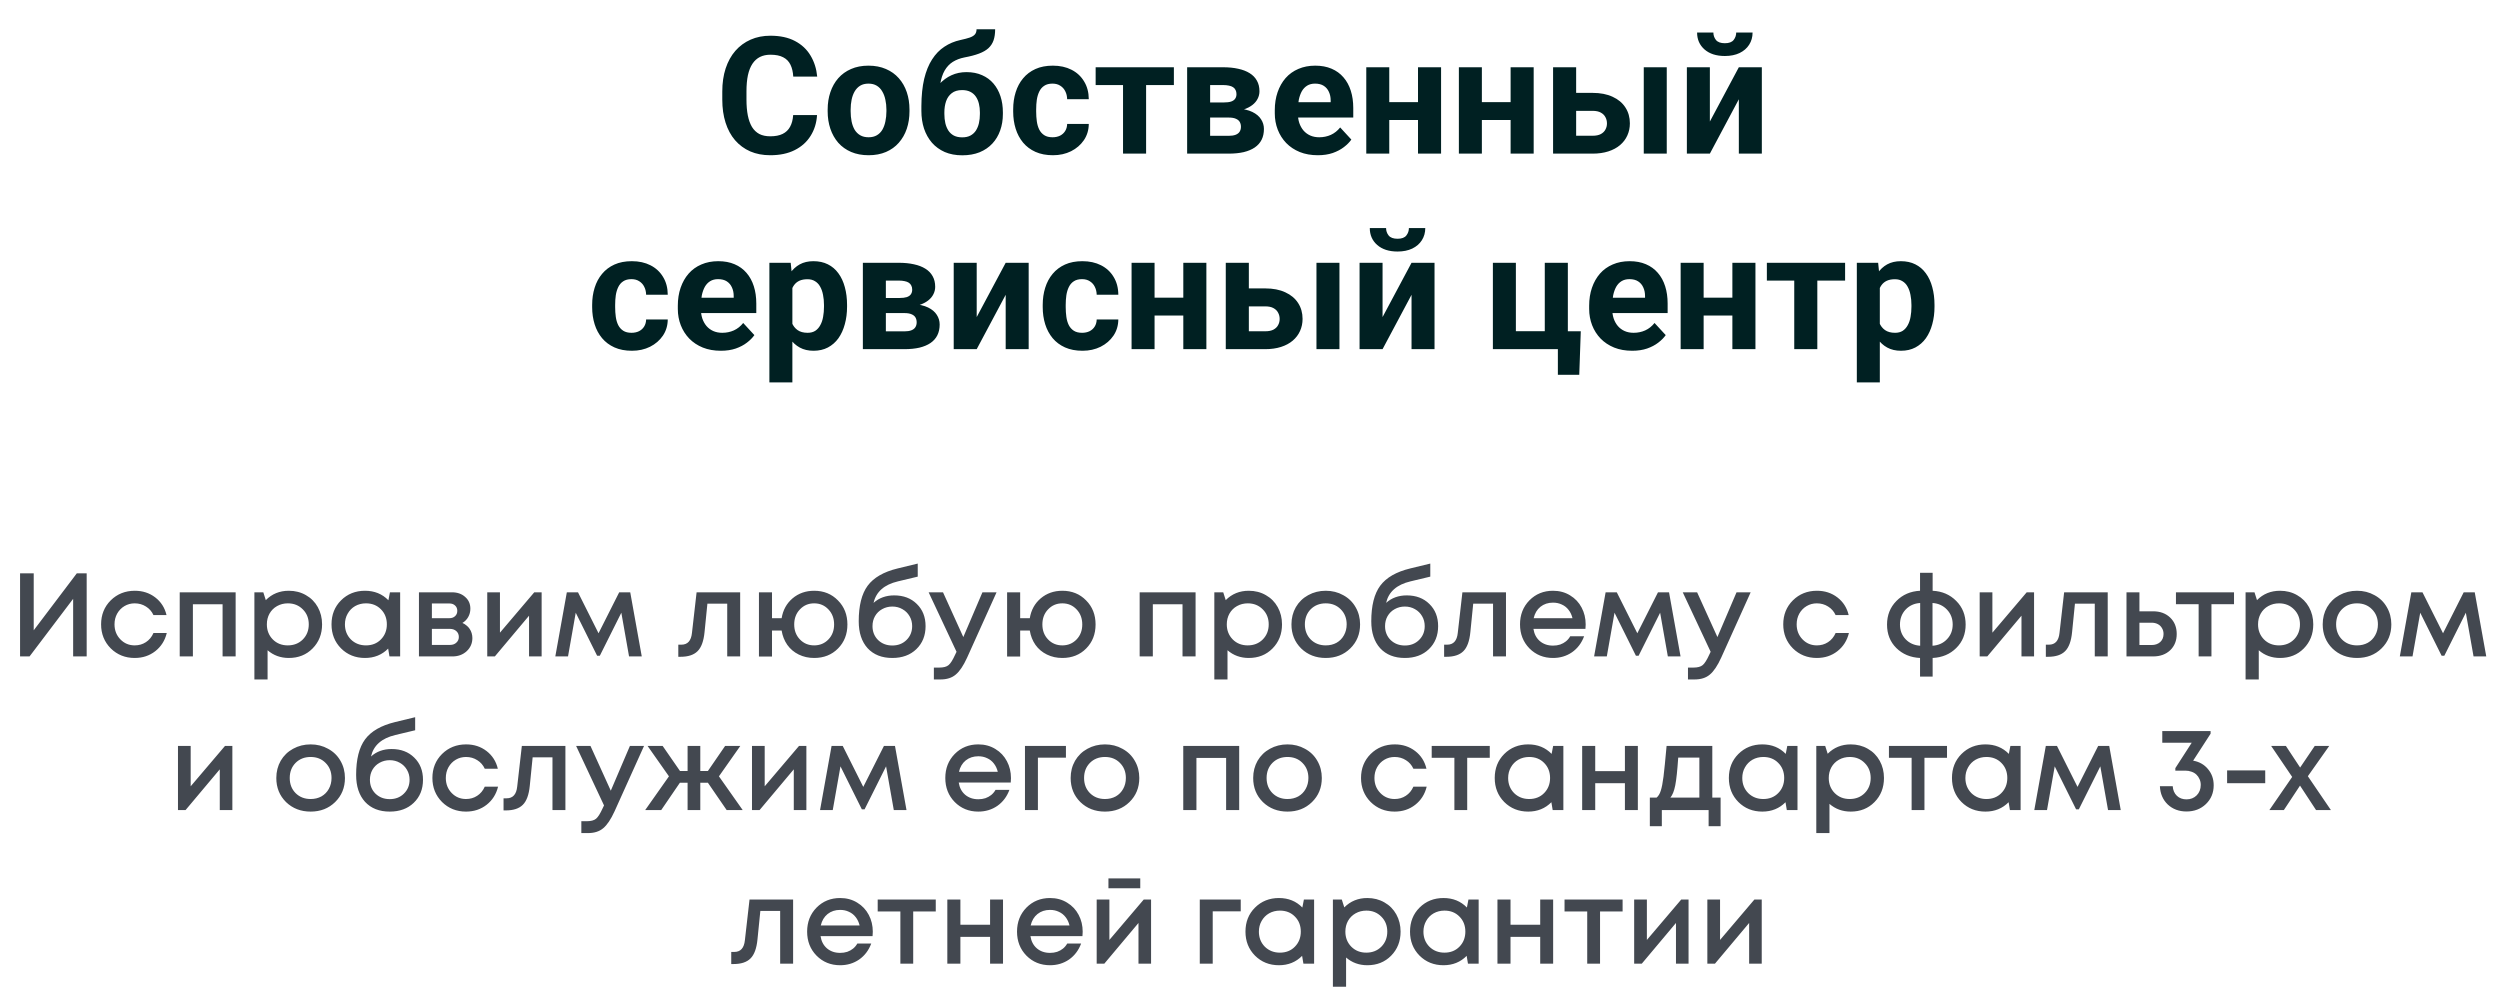
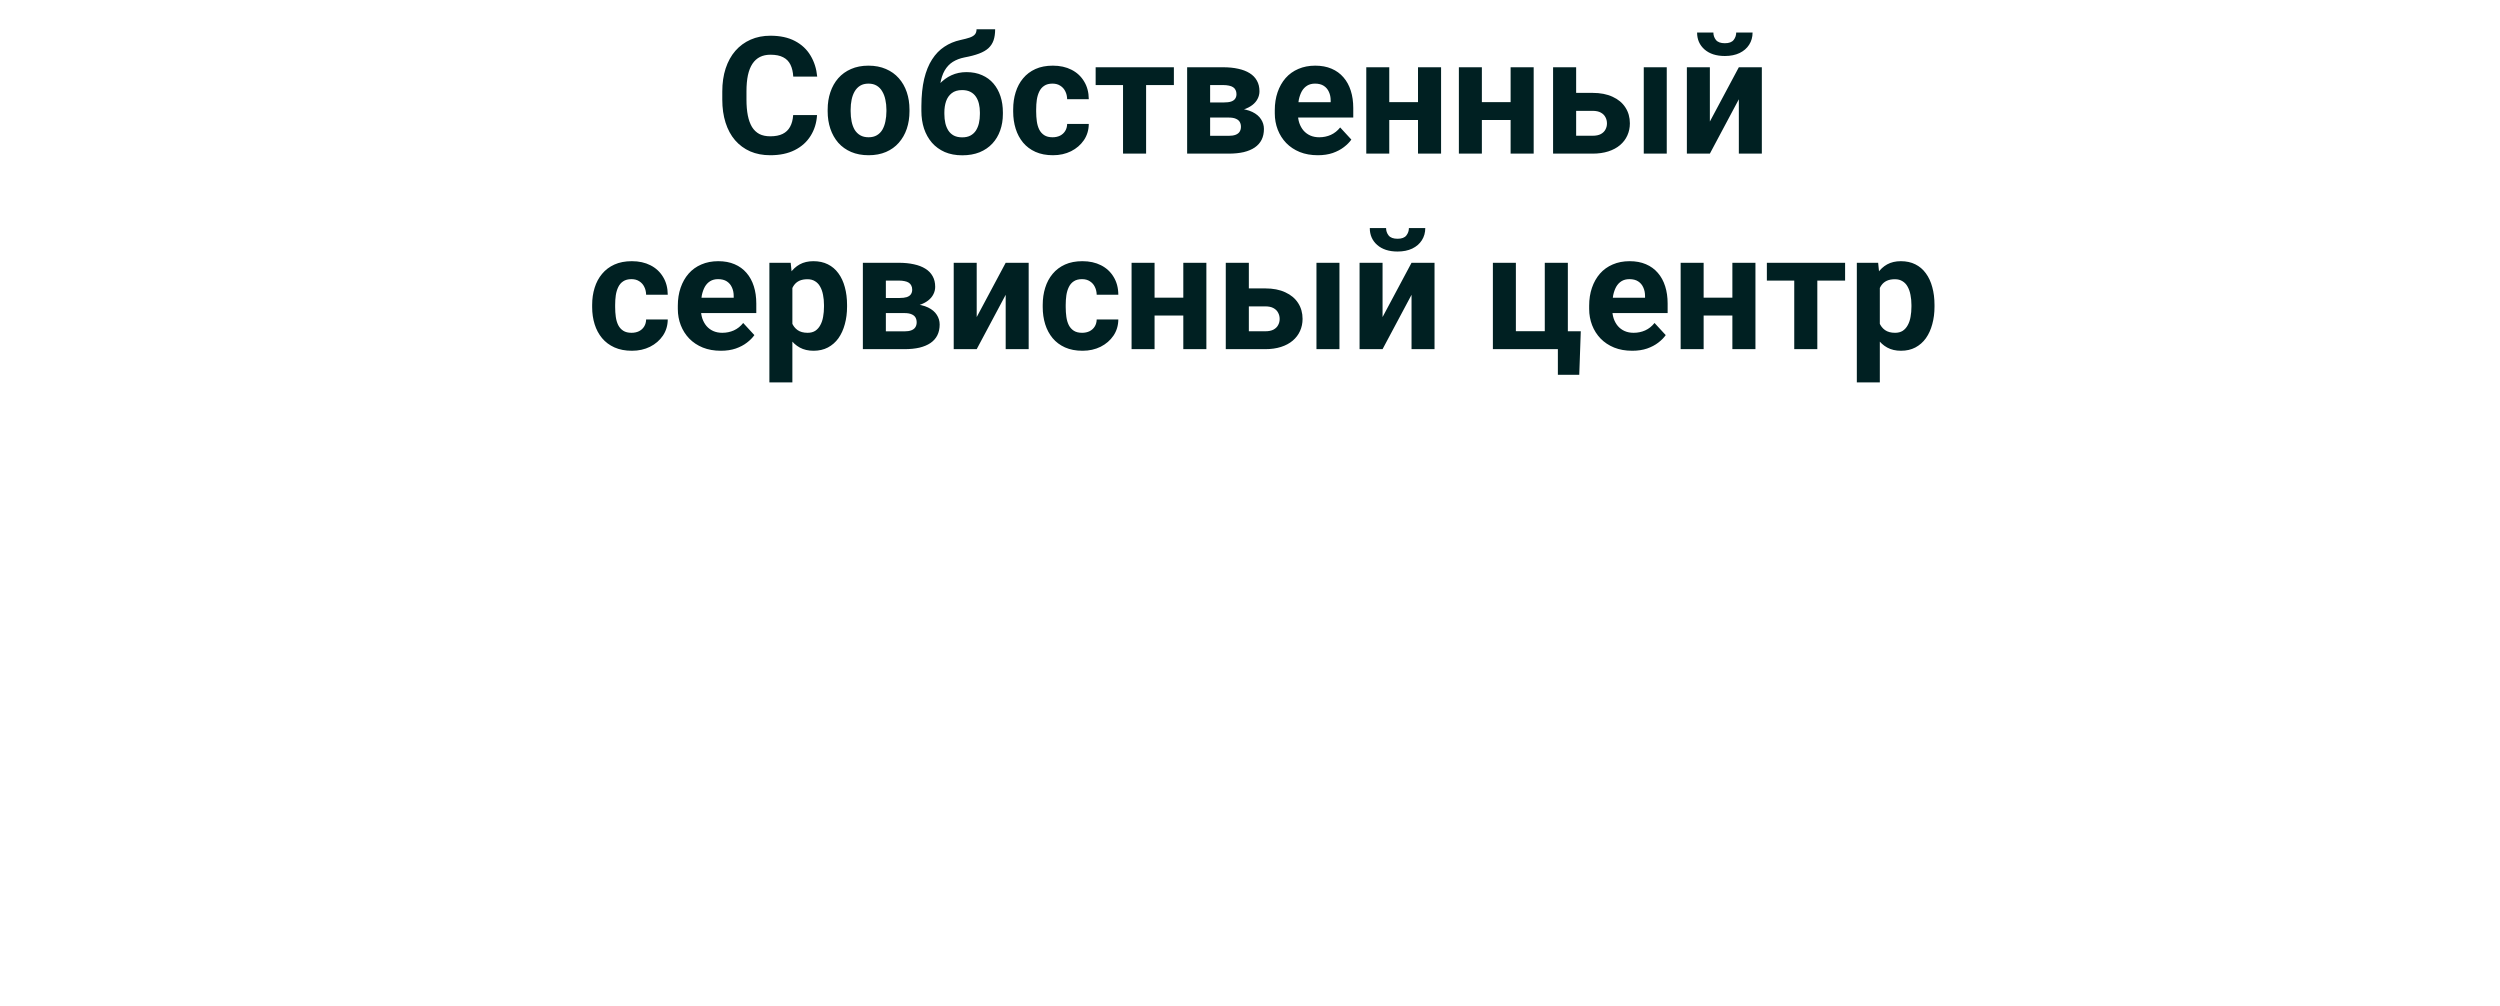
<svg xmlns="http://www.w3.org/2000/svg" width="358" height="144" viewBox="0 0 358 144" fill="none">
  <path d="M113.582 16.479H117C116.932 17.599 116.623 18.593 116.074 19.462C115.533 20.331 114.775 21.009 113.8 21.497C112.832 21.985 111.666 22.229 110.301 22.229C109.234 22.229 108.278 22.046 107.432 21.68C106.586 21.306 105.862 20.773 105.26 20.079C104.666 19.386 104.212 18.548 103.9 17.564C103.587 16.581 103.431 15.48 103.431 14.261V13.106C103.431 11.887 103.591 10.786 103.911 9.802C104.239 8.812 104.704 7.969 105.306 7.276C105.915 6.582 106.643 6.049 107.489 5.676C108.335 5.302 109.28 5.115 110.324 5.115C111.711 5.115 112.881 5.367 113.834 5.87C114.794 6.373 115.537 7.066 116.063 7.95C116.597 8.834 116.917 9.84 117.023 10.968H113.594C113.556 10.298 113.422 9.73 113.194 9.265C112.965 8.793 112.618 8.438 112.153 8.202C111.696 7.958 111.086 7.836 110.324 7.836C109.753 7.836 109.254 7.943 108.827 8.156C108.4 8.37 108.042 8.694 107.752 9.128C107.463 9.562 107.245 10.111 107.101 10.774C106.963 11.43 106.895 12.199 106.895 13.083V14.261C106.895 15.122 106.96 15.88 107.089 16.536C107.219 17.183 107.417 17.732 107.684 18.182C107.958 18.624 108.309 18.959 108.735 19.188C109.17 19.409 109.692 19.519 110.301 19.519C111.018 19.519 111.608 19.405 112.073 19.176C112.538 18.948 112.893 18.609 113.137 18.159C113.388 17.709 113.537 17.149 113.582 16.479ZM118.521 15.941V15.701C118.521 14.794 118.65 13.96 118.91 13.198C119.169 12.428 119.546 11.761 120.041 11.197C120.537 10.633 121.146 10.195 121.87 9.882C122.594 9.562 123.425 9.402 124.362 9.402C125.3 9.402 126.134 9.562 126.866 9.882C127.598 10.195 128.211 10.633 128.706 11.197C129.209 11.761 129.591 12.428 129.85 13.198C130.109 13.96 130.238 14.794 130.238 15.701V15.941C130.238 16.84 130.109 17.675 129.85 18.445C129.591 19.207 129.209 19.874 128.706 20.445C128.211 21.009 127.601 21.448 126.877 21.76C126.153 22.072 125.323 22.229 124.385 22.229C123.448 22.229 122.613 22.072 121.882 21.76C121.158 21.448 120.544 21.009 120.041 20.445C119.546 19.874 119.169 19.207 118.91 18.445C118.65 17.675 118.521 16.84 118.521 15.941ZM121.813 15.701V15.941C121.813 16.459 121.859 16.943 121.95 17.393C122.042 17.843 122.187 18.239 122.385 18.582C122.591 18.917 122.857 19.18 123.185 19.371C123.513 19.561 123.913 19.657 124.385 19.657C124.843 19.657 125.235 19.561 125.563 19.371C125.89 19.18 126.153 18.917 126.352 18.582C126.55 18.239 126.695 17.843 126.786 17.393C126.885 16.943 126.935 16.459 126.935 15.941V15.701C126.935 15.198 126.885 14.726 126.786 14.284C126.695 13.834 126.546 13.438 126.34 13.095C126.142 12.744 125.879 12.47 125.551 12.272C125.224 12.073 124.827 11.974 124.362 11.974C123.898 11.974 123.501 12.073 123.174 12.272C122.853 12.47 122.591 12.744 122.385 13.095C122.187 13.438 122.042 13.834 121.95 14.284C121.859 14.726 121.813 15.198 121.813 15.701ZM139.841 4.189H142.505C142.505 4.807 142.428 5.336 142.276 5.778C142.124 6.213 141.88 6.586 141.544 6.899C141.209 7.204 140.759 7.463 140.195 7.676C139.631 7.889 138.934 8.072 138.103 8.225C137.463 8.354 136.907 8.568 136.434 8.865C135.969 9.162 135.585 9.57 135.28 10.088C134.983 10.599 134.769 11.247 134.64 12.032C134.51 12.809 134.464 13.746 134.502 14.844V15.393L131.942 15.747V15.198C131.949 13.704 132.083 12.405 132.342 11.3C132.609 10.195 132.986 9.265 133.474 8.511C133.961 7.748 134.548 7.143 135.234 6.693C135.92 6.236 136.682 5.916 137.52 5.733C138.084 5.611 138.534 5.493 138.869 5.378C139.212 5.256 139.46 5.104 139.612 4.921C139.765 4.738 139.841 4.494 139.841 4.189ZM138.401 10.328C139.239 10.328 139.982 10.473 140.63 10.763C141.278 11.045 141.822 11.445 142.264 11.963C142.707 12.481 143.042 13.091 143.27 13.792C143.499 14.493 143.613 15.259 143.613 16.09V16.33C143.613 17.176 143.484 17.961 143.225 18.685C142.973 19.401 142.6 20.026 142.104 20.56C141.609 21.093 140.999 21.508 140.275 21.806C139.551 22.095 138.724 22.24 137.795 22.24C136.857 22.24 136.023 22.084 135.291 21.771C134.567 21.451 133.954 21.005 133.451 20.434C132.955 19.855 132.578 19.18 132.319 18.41C132.067 17.633 131.942 16.787 131.942 15.873V15.621C131.942 15.492 131.999 15.366 132.113 15.244C132.235 15.114 132.376 14.97 132.536 14.809C132.704 14.649 132.852 14.447 132.982 14.204C133.439 13.358 133.938 12.649 134.48 12.077C135.021 11.498 135.611 11.064 136.251 10.774C136.899 10.477 137.616 10.328 138.401 10.328ZM137.772 12.9C137.155 12.9 136.659 13.049 136.286 13.346C135.912 13.636 135.642 14.024 135.474 14.512C135.314 14.992 135.234 15.518 135.234 16.09V16.33C135.234 16.795 135.28 17.229 135.371 17.633C135.463 18.029 135.607 18.384 135.806 18.696C136.004 19.001 136.267 19.241 136.594 19.416C136.922 19.584 137.322 19.668 137.795 19.668C138.252 19.668 138.641 19.584 138.961 19.416C139.288 19.241 139.551 19.001 139.75 18.696C139.948 18.384 140.092 18.029 140.184 17.633C140.275 17.229 140.321 16.795 140.321 16.33V16.09C140.321 15.655 140.275 15.248 140.184 14.867C140.092 14.478 139.948 14.139 139.75 13.849C139.551 13.552 139.288 13.319 138.961 13.152C138.633 12.984 138.237 12.9 137.772 12.9ZM150.724 19.657C151.128 19.657 151.486 19.58 151.799 19.428C152.111 19.268 152.355 19.047 152.53 18.765C152.713 18.475 152.808 18.136 152.816 17.747H155.914C155.906 18.616 155.674 19.39 155.217 20.068C154.759 20.739 154.146 21.268 153.376 21.657C152.606 22.038 151.745 22.229 150.793 22.229C149.832 22.229 148.994 22.069 148.278 21.748C147.569 21.428 146.978 20.986 146.506 20.422C146.033 19.851 145.679 19.188 145.443 18.433C145.206 17.671 145.088 16.856 145.088 15.987V15.655C145.088 14.779 145.206 13.963 145.443 13.209C145.679 12.447 146.033 11.784 146.506 11.22C146.978 10.648 147.569 10.203 148.278 9.882C148.986 9.562 149.817 9.402 150.77 9.402C151.783 9.402 152.671 9.597 153.433 9.985C154.203 10.374 154.805 10.93 155.239 11.654C155.682 12.371 155.906 13.22 155.914 14.204H152.816C152.808 13.792 152.721 13.419 152.553 13.083C152.393 12.748 152.157 12.481 151.844 12.283C151.539 12.077 151.162 11.974 150.713 11.974C150.232 11.974 149.84 12.077 149.535 12.283C149.23 12.481 148.994 12.756 148.826 13.106C148.659 13.449 148.541 13.842 148.472 14.284C148.411 14.718 148.38 15.175 148.38 15.655V15.987C148.38 16.467 148.411 16.928 148.472 17.37C148.533 17.812 148.647 18.205 148.815 18.548C148.99 18.891 149.23 19.161 149.535 19.359C149.84 19.557 150.236 19.657 150.724 19.657ZM164.122 9.631V22H160.818V9.631H164.122ZM168.1 9.631V12.18H156.897V9.631H168.1ZM175.942 16.833H172.067L172.044 14.672H175.245C175.672 14.672 176.019 14.63 176.285 14.546C176.552 14.455 176.746 14.322 176.868 14.146C176.998 13.963 177.063 13.742 177.063 13.483C177.063 13.255 177.021 13.06 176.937 12.9C176.861 12.733 176.743 12.595 176.582 12.489C176.422 12.382 176.22 12.306 175.977 12.26C175.74 12.207 175.462 12.18 175.142 12.18H173.29V22H169.998V9.631H175.142C175.95 9.631 176.674 9.703 177.314 9.848C177.954 9.985 178.499 10.195 178.949 10.477C179.406 10.759 179.753 11.117 179.989 11.551C180.233 11.978 180.355 12.485 180.355 13.072C180.355 13.453 180.267 13.811 180.092 14.146C179.924 14.482 179.673 14.779 179.338 15.038C179.002 15.297 178.587 15.511 178.091 15.678C177.604 15.838 177.04 15.937 176.4 15.976L175.942 16.833ZM175.942 22H171.255L172.387 19.451H175.942C176.346 19.451 176.678 19.401 176.937 19.302C177.196 19.203 177.387 19.058 177.508 18.868C177.638 18.67 177.703 18.433 177.703 18.159C177.703 17.892 177.646 17.66 177.531 17.462C177.417 17.264 177.23 17.111 176.971 17.004C176.72 16.89 176.377 16.833 175.942 16.833H172.867L172.89 14.672H176.388L177.188 15.541C178.057 15.594 178.774 15.758 179.338 16.033C179.901 16.307 180.317 16.658 180.584 17.084C180.858 17.503 180.995 17.965 180.995 18.468C180.995 19.054 180.885 19.569 180.664 20.011C180.443 20.453 180.115 20.823 179.68 21.12C179.254 21.409 178.728 21.63 178.103 21.783C177.478 21.928 176.758 22 175.942 22ZM188.712 22.229C187.751 22.229 186.89 22.076 186.128 21.771C185.366 21.459 184.718 21.028 184.185 20.48C183.659 19.931 183.255 19.294 182.973 18.57C182.691 17.839 182.55 17.061 182.55 16.238V15.781C182.55 14.844 182.683 13.986 182.95 13.209C183.217 12.432 183.598 11.757 184.093 11.186C184.596 10.614 185.206 10.176 185.922 9.871C186.639 9.559 187.446 9.402 188.346 9.402C189.222 9.402 189.999 9.547 190.678 9.837C191.356 10.126 191.924 10.538 192.381 11.071C192.846 11.605 193.197 12.245 193.433 12.992C193.669 13.731 193.787 14.554 193.787 15.461V16.833H183.956V14.638H190.552V14.386C190.552 13.929 190.468 13.521 190.301 13.163C190.14 12.797 189.897 12.508 189.569 12.294C189.241 12.081 188.822 11.974 188.311 11.974C187.877 11.974 187.504 12.07 187.191 12.26C186.879 12.451 186.623 12.717 186.425 13.06C186.235 13.403 186.09 13.807 185.991 14.272C185.899 14.729 185.854 15.232 185.854 15.781V16.238C185.854 16.734 185.922 17.191 186.059 17.61C186.204 18.029 186.406 18.391 186.665 18.696C186.932 19.001 187.252 19.237 187.625 19.405C188.007 19.573 188.437 19.657 188.917 19.657C189.512 19.657 190.064 19.542 190.575 19.314C191.093 19.077 191.539 18.723 191.912 18.25L193.513 19.988C193.254 20.361 192.899 20.72 192.45 21.063C192.008 21.406 191.474 21.688 190.849 21.909C190.224 22.122 189.512 22.229 188.712 22.229ZM204.133 14.627V17.187H197.845V14.627H204.133ZM198.943 9.631V22H195.651V9.631H198.943ZM206.362 9.631V22H203.058V9.631H206.362ZM217.394 14.627V17.187H211.106V14.627H217.394ZM212.204 9.631V22H208.911V9.631H212.204ZM219.623 9.631V22H216.319V9.631H219.623ZM224.458 13.3H228.048C229.176 13.3 230.136 13.487 230.929 13.861C231.729 14.226 232.339 14.737 232.758 15.393C233.185 16.048 233.398 16.806 233.398 17.667C233.398 18.292 233.276 18.872 233.032 19.405C232.796 19.931 232.449 20.388 231.992 20.777C231.535 21.166 230.975 21.466 230.311 21.68C229.648 21.893 228.894 22 228.048 22H222.401V9.631H225.704V19.439H228.048C228.543 19.439 228.94 19.359 229.237 19.199C229.542 19.032 229.763 18.814 229.9 18.548C230.045 18.281 230.117 17.991 230.117 17.679C230.117 17.351 230.045 17.054 229.9 16.787C229.763 16.513 229.542 16.292 229.237 16.124C228.94 15.956 228.543 15.873 228.048 15.873H224.458V13.3ZM238.679 9.631V22H235.387V9.631H238.679ZM244.853 17.404L249.002 9.631H252.295V22H249.002V14.215L244.853 22H241.56V9.631H244.853V17.404ZM248.625 4.658H250.969C250.969 5.314 250.805 5.897 250.477 6.407C250.157 6.91 249.7 7.306 249.105 7.596C248.511 7.878 247.81 8.019 247.002 8.019C245.775 8.019 244.803 7.707 244.087 7.082C243.378 6.457 243.024 5.649 243.024 4.658H245.356C245.356 5.054 245.478 5.409 245.721 5.721C245.973 6.034 246.4 6.19 247.002 6.19C247.596 6.19 248.015 6.034 248.259 5.721C248.503 5.409 248.625 5.054 248.625 4.658ZM90.433 47.657C90.837 47.657 91.195 47.58 91.508 47.428C91.82 47.268 92.064 47.047 92.239 46.765C92.422 46.475 92.517 46.136 92.525 45.747H95.623C95.615 46.616 95.383 47.39 94.926 48.068C94.469 48.739 93.855 49.268 93.085 49.657C92.316 50.038 91.454 50.229 90.502 50.229C89.541 50.229 88.703 50.069 87.987 49.748C87.278 49.428 86.687 48.986 86.215 48.422C85.742 47.851 85.388 47.188 85.152 46.433C84.915 45.671 84.797 44.856 84.797 43.987V43.655C84.797 42.779 84.915 41.964 85.152 41.209C85.388 40.447 85.742 39.784 86.215 39.22C86.687 38.648 87.278 38.203 87.987 37.882C88.695 37.562 89.526 37.402 90.479 37.402C91.493 37.402 92.38 37.597 93.142 37.985C93.912 38.374 94.514 38.93 94.949 39.654C95.391 40.371 95.615 41.221 95.623 42.204H92.525C92.517 41.792 92.43 41.419 92.262 41.083C92.102 40.748 91.866 40.481 91.553 40.283C91.249 40.077 90.871 39.974 90.422 39.974C89.942 39.974 89.549 40.077 89.244 40.283C88.939 40.481 88.703 40.756 88.535 41.106C88.368 41.449 88.25 41.842 88.181 42.284C88.12 42.718 88.09 43.175 88.09 43.655V43.987C88.09 44.467 88.12 44.928 88.181 45.37C88.242 45.812 88.356 46.205 88.524 46.548C88.699 46.891 88.939 47.161 89.244 47.359C89.549 47.557 89.945 47.657 90.433 47.657ZM103.225 50.229C102.265 50.229 101.404 50.076 100.642 49.771C99.879 49.459 99.232 49.028 98.698 48.48C98.172 47.931 97.769 47.294 97.487 46.571C97.204 45.839 97.064 45.062 97.064 44.238V43.781C97.064 42.844 97.197 41.986 97.464 41.209C97.73 40.432 98.111 39.757 98.607 39.186C99.11 38.614 99.719 38.176 100.436 37.871C101.152 37.559 101.96 37.402 102.859 37.402C103.736 37.402 104.513 37.547 105.191 37.837C105.87 38.126 106.438 38.538 106.895 39.071C107.36 39.605 107.71 40.245 107.947 40.992C108.183 41.731 108.301 42.554 108.301 43.461V44.833H98.47V42.638H105.066V42.386C105.066 41.929 104.982 41.522 104.814 41.163C104.654 40.797 104.41 40.508 104.083 40.294C103.755 40.081 103.336 39.974 102.825 39.974C102.391 39.974 102.017 40.07 101.705 40.26C101.392 40.451 101.137 40.718 100.939 41.06C100.748 41.403 100.604 41.807 100.504 42.272C100.413 42.729 100.367 43.232 100.367 43.781V44.238C100.367 44.734 100.436 45.191 100.573 45.61C100.718 46.029 100.92 46.391 101.179 46.696C101.446 47.001 101.766 47.237 102.139 47.405C102.52 47.573 102.951 47.657 103.431 47.657C104.025 47.657 104.578 47.542 105.089 47.313C105.607 47.077 106.053 46.723 106.426 46.25L108.027 47.988C107.767 48.361 107.413 48.72 106.963 49.063C106.521 49.406 105.988 49.688 105.363 49.908C104.738 50.122 104.025 50.229 103.225 50.229ZM113.468 40.009V54.756H110.176V37.631H113.228L113.468 40.009ZM121.299 43.678V43.918C121.299 44.818 121.192 45.652 120.979 46.422C120.773 47.192 120.468 47.862 120.064 48.434C119.66 48.998 119.157 49.44 118.555 49.76C117.961 50.072 117.275 50.229 116.497 50.229C115.743 50.229 115.088 50.076 114.531 49.771C113.975 49.467 113.506 49.04 113.125 48.491C112.752 47.935 112.451 47.291 112.222 46.559C111.993 45.827 111.818 45.042 111.696 44.204V43.575C111.818 42.676 111.993 41.853 112.222 41.106C112.451 40.352 112.752 39.7 113.125 39.151C113.506 38.595 113.971 38.164 114.52 37.859C115.076 37.555 115.728 37.402 116.475 37.402C117.26 37.402 117.949 37.551 118.544 37.848C119.146 38.145 119.649 38.572 120.053 39.129C120.464 39.685 120.773 40.348 120.979 41.118C121.192 41.887 121.299 42.741 121.299 43.678ZM117.995 43.918V43.678C117.995 43.152 117.949 42.669 117.858 42.226C117.774 41.777 117.637 41.384 117.446 41.049C117.263 40.714 117.019 40.455 116.715 40.272C116.417 40.081 116.055 39.986 115.629 39.986C115.179 39.986 114.794 40.058 114.474 40.203C114.162 40.348 113.906 40.557 113.708 40.832C113.51 41.106 113.361 41.434 113.262 41.815C113.163 42.196 113.102 42.627 113.079 43.107V44.696C113.117 45.26 113.224 45.767 113.399 46.216C113.575 46.658 113.845 47.009 114.211 47.268C114.577 47.527 115.057 47.657 115.651 47.657C116.086 47.657 116.452 47.561 116.749 47.371C117.046 47.173 117.286 46.902 117.469 46.559C117.66 46.216 117.793 45.82 117.869 45.37C117.953 44.92 117.995 44.437 117.995 43.918ZM129.507 44.833H125.631L125.609 42.672H128.809C129.236 42.672 129.583 42.63 129.85 42.547C130.116 42.455 130.311 42.322 130.433 42.146C130.562 41.964 130.627 41.742 130.627 41.483C130.627 41.255 130.585 41.06 130.501 40.9C130.425 40.733 130.307 40.596 130.147 40.489C129.987 40.382 129.785 40.306 129.541 40.26C129.305 40.207 129.027 40.18 128.706 40.18H126.855V50H123.562V37.631H128.706C129.514 37.631 130.238 37.703 130.879 37.848C131.519 37.985 132.064 38.195 132.513 38.477C132.971 38.759 133.317 39.117 133.554 39.551C133.797 39.978 133.919 40.485 133.919 41.072C133.919 41.453 133.832 41.811 133.656 42.146C133.489 42.482 133.237 42.779 132.902 43.038C132.567 43.297 132.151 43.511 131.656 43.678C131.168 43.838 130.604 43.937 129.964 43.975L129.507 44.833ZM129.507 50H124.82L125.951 47.451H129.507C129.911 47.451 130.242 47.401 130.501 47.302C130.76 47.203 130.951 47.058 131.073 46.868C131.202 46.67 131.267 46.433 131.267 46.159C131.267 45.892 131.21 45.66 131.096 45.462C130.981 45.264 130.795 45.111 130.536 45.004C130.284 44.89 129.941 44.833 129.507 44.833H126.432L126.454 42.672H129.953L130.753 43.541C131.622 43.594 132.338 43.758 132.902 44.033C133.466 44.307 133.881 44.658 134.148 45.084C134.422 45.504 134.56 45.965 134.56 46.468C134.56 47.054 134.449 47.569 134.228 48.011C134.007 48.453 133.679 48.822 133.245 49.12C132.818 49.409 132.292 49.63 131.667 49.783C131.042 49.928 130.322 50 129.507 50ZM139.864 45.404L144.014 37.631H147.306V50H144.014V42.215L139.864 50H136.572V37.631H139.864V45.404ZM154.954 47.657C155.358 47.657 155.716 47.58 156.028 47.428C156.341 47.268 156.585 47.047 156.76 46.765C156.943 46.475 157.038 46.136 157.046 45.747H160.144C160.136 46.616 159.904 47.39 159.446 48.068C158.989 48.739 158.376 49.268 157.606 49.657C156.836 50.038 155.975 50.229 155.022 50.229C154.062 50.229 153.224 50.069 152.507 49.748C151.799 49.428 151.208 48.986 150.735 48.422C150.263 47.851 149.908 47.188 149.672 46.433C149.436 45.671 149.318 44.856 149.318 43.987V43.655C149.318 42.779 149.436 41.964 149.672 41.209C149.908 40.447 150.263 39.784 150.735 39.22C151.208 38.648 151.799 38.203 152.507 37.882C153.216 37.562 154.047 37.402 154.999 37.402C156.013 37.402 156.901 37.597 157.663 37.985C158.433 38.374 159.035 38.93 159.469 39.654C159.911 40.371 160.136 41.221 160.144 42.204H157.046C157.038 41.792 156.95 41.419 156.783 41.083C156.623 40.748 156.386 40.481 156.074 40.283C155.769 40.077 155.392 39.974 154.942 39.974C154.462 39.974 154.07 40.077 153.765 40.283C153.46 40.481 153.224 40.756 153.056 41.106C152.888 41.449 152.77 41.842 152.702 42.284C152.641 42.718 152.61 43.175 152.61 43.655V43.987C152.61 44.467 152.641 44.928 152.702 45.37C152.763 45.812 152.877 46.205 153.045 46.548C153.22 46.891 153.46 47.161 153.765 47.359C154.07 47.557 154.466 47.657 154.954 47.657ZM170.524 42.627V45.187H164.236V42.627H170.524ZM165.334 37.631V50H162.041V37.631H165.334ZM172.753 37.631V50H169.449V37.631H172.753ZM177.588 41.3H181.178C182.306 41.3 183.266 41.487 184.059 41.861C184.859 42.226 185.469 42.737 185.888 43.392C186.315 44.048 186.528 44.806 186.528 45.667C186.528 46.292 186.406 46.871 186.162 47.405C185.926 47.931 185.579 48.388 185.122 48.777C184.665 49.166 184.105 49.467 183.441 49.68C182.778 49.893 182.024 50 181.178 50H175.531V37.631H178.835V47.439H181.178C181.673 47.439 182.07 47.359 182.367 47.199C182.672 47.032 182.893 46.814 183.03 46.548C183.175 46.281 183.247 45.991 183.247 45.679C183.247 45.351 183.175 45.054 183.03 44.787C182.893 44.513 182.672 44.292 182.367 44.124C182.07 43.956 181.673 43.873 181.178 43.873H177.588V41.3ZM191.809 37.631V50H188.517V37.631H191.809ZM197.983 45.404L202.132 37.631H205.425V50H202.132V42.215L197.983 50H194.69V37.631H197.983V45.404ZM201.755 32.658H204.099C204.099 33.313 203.935 33.897 203.607 34.407C203.287 34.91 202.83 35.306 202.235 35.596C201.641 35.878 200.94 36.019 200.132 36.019C198.905 36.019 197.933 35.707 197.217 35.082C196.508 34.457 196.154 33.649 196.154 32.658H198.486C198.486 33.054 198.608 33.409 198.851 33.721C199.103 34.034 199.53 34.19 200.132 34.19C200.726 34.19 201.145 34.034 201.389 33.721C201.633 33.409 201.755 33.054 201.755 32.658ZM213.781 50V37.631H217.074V47.428H221.212V37.631H224.516V50H213.781ZM226.368 47.439L226.15 53.67H223.087V50H221.703V47.439H226.368ZM233.73 50.229C232.769 50.229 231.908 50.076 231.146 49.771C230.384 49.459 229.736 49.028 229.203 48.48C228.677 47.931 228.273 47.294 227.991 46.571C227.709 45.839 227.568 45.062 227.568 44.238V43.781C227.568 42.844 227.701 41.986 227.968 41.209C228.235 40.432 228.616 39.757 229.111 39.186C229.614 38.614 230.224 38.176 230.94 37.871C231.657 37.559 232.464 37.402 233.364 37.402C234.24 37.402 235.018 37.547 235.696 37.837C236.374 38.126 236.942 38.538 237.399 39.071C237.864 39.605 238.215 40.245 238.451 40.992C238.687 41.731 238.805 42.554 238.805 43.461V44.833H228.974V42.638H235.57V42.386C235.57 41.929 235.486 41.522 235.319 41.163C235.159 40.797 234.915 40.508 234.587 40.294C234.259 40.081 233.84 39.974 233.329 39.974C232.895 39.974 232.522 40.07 232.209 40.26C231.897 40.451 231.641 40.718 231.443 41.06C231.253 41.403 231.108 41.807 231.009 42.272C230.917 42.729 230.872 43.232 230.872 43.781V44.238C230.872 44.734 230.94 45.191 231.077 45.61C231.222 46.029 231.424 46.391 231.683 46.696C231.95 47.001 232.27 47.237 232.644 47.405C233.025 47.573 233.455 47.657 233.935 47.657C234.53 47.657 235.082 47.542 235.593 47.313C236.111 47.077 236.557 46.723 236.93 46.25L238.531 47.988C238.272 48.361 237.917 48.72 237.468 49.063C237.026 49.406 236.492 49.688 235.867 49.908C235.242 50.122 234.53 50.229 233.73 50.229ZM249.151 42.627V45.187H242.863V42.627H249.151ZM243.961 37.631V50H240.669V37.631H243.961ZM251.38 37.631V50H248.076V37.631H251.38ZM260.24 37.631V50H256.936V37.631H260.24ZM264.218 37.631V40.18H253.015V37.631H264.218ZM269.191 40.009V54.756H265.898V37.631H268.951L269.191 40.009ZM277.021 43.678V43.918C277.021 44.818 276.915 45.652 276.701 46.422C276.496 47.192 276.191 47.862 275.787 48.434C275.383 48.998 274.88 49.44 274.278 49.76C273.683 50.072 272.997 50.229 272.22 50.229C271.466 50.229 270.81 50.076 270.254 49.771C269.697 49.467 269.229 49.04 268.848 48.491C268.474 47.935 268.173 47.291 267.945 46.559C267.716 45.827 267.541 45.042 267.419 44.204V43.575C267.541 42.676 267.716 41.853 267.945 41.106C268.173 40.352 268.474 39.7 268.848 39.151C269.229 38.595 269.694 38.164 270.242 37.859C270.799 37.555 271.45 37.402 272.197 37.402C272.982 37.402 273.672 37.551 274.266 37.848C274.868 38.145 275.371 38.572 275.775 39.129C276.187 39.685 276.496 40.348 276.701 41.118C276.915 41.887 277.021 42.741 277.021 43.678ZM273.718 43.918V43.678C273.718 43.152 273.672 42.669 273.58 42.226C273.497 41.777 273.359 41.384 273.169 41.049C272.986 40.714 272.742 40.455 272.437 40.272C272.14 40.081 271.778 39.986 271.351 39.986C270.902 39.986 270.517 40.058 270.197 40.203C269.884 40.348 269.629 40.557 269.431 40.832C269.233 41.106 269.084 41.434 268.985 41.815C268.886 42.196 268.825 42.627 268.802 43.107V44.696C268.84 45.26 268.947 45.767 269.122 46.216C269.297 46.658 269.568 47.009 269.934 47.268C270.3 47.527 270.78 47.657 271.374 47.657C271.809 47.657 272.174 47.561 272.472 47.371C272.769 47.173 273.009 46.902 273.192 46.559C273.382 46.216 273.516 45.82 273.592 45.37C273.676 44.92 273.718 44.437 273.718 43.918Z" fill="#002022" />
-   <path opacity="0.8" d="M11.001 82.097H12.412V94H10.474V85.753L4.233 94H2.873V82.097H4.828V90.259L11.001 82.097ZM19.289 94.221C17.929 94.221 16.784 93.762 15.854 92.844C14.936 91.914 14.477 90.769 14.477 89.409C14.477 88.037 14.936 86.892 15.854 85.974C16.784 85.056 17.934 84.597 19.306 84.597C20.428 84.597 21.403 84.914 22.231 85.549C23.058 86.184 23.597 87.028 23.846 88.082H21.976C21.738 87.561 21.381 87.153 20.905 86.858C20.428 86.552 19.89 86.399 19.289 86.399C18.756 86.399 18.269 86.529 17.827 86.79C17.385 87.051 17.033 87.414 16.773 87.878C16.523 88.332 16.398 88.842 16.398 89.409C16.398 90.259 16.676 90.973 17.232 91.551C17.787 92.129 18.473 92.419 19.289 92.419C19.89 92.419 20.423 92.266 20.888 91.96C21.364 91.653 21.727 91.217 21.976 90.65H23.88C23.62 91.727 23.07 92.594 22.231 93.252C21.403 93.898 20.423 94.221 19.289 94.221ZM25.735 84.818H33.744V94H31.874V86.535H27.622V94H25.735V84.818ZM41.36 84.597C42.267 84.597 43.084 84.806 43.809 85.226C44.535 85.634 45.101 86.206 45.51 86.943C45.918 87.68 46.122 88.502 46.122 89.409C46.122 90.792 45.668 91.942 44.761 92.861C43.866 93.768 42.732 94.221 41.36 94.221C40.181 94.221 39.167 93.853 38.317 93.116V97.299H36.429V84.818H37.705L38.062 85.94C38.946 85.044 40.045 84.597 41.36 84.597ZM39.065 91.568C39.632 92.135 40.346 92.419 41.207 92.419C42.08 92.419 42.8 92.135 43.367 91.568C43.934 90.99 44.217 90.27 44.217 89.409C44.217 88.547 43.934 87.833 43.367 87.266C42.8 86.688 42.086 86.399 41.224 86.399C40.658 86.399 40.142 86.529 39.677 86.79C39.212 87.051 38.849 87.414 38.589 87.878C38.339 88.332 38.215 88.842 38.215 89.409C38.215 90.27 38.498 90.99 39.065 91.568ZM55.839 84.818H57.301V94H55.771L55.584 92.878C54.7 93.773 53.594 94.221 52.268 94.221C50.896 94.221 49.751 93.762 48.833 92.844C47.926 91.925 47.473 90.781 47.473 89.409C47.473 88.026 47.926 86.881 48.833 85.974C49.751 85.056 50.896 84.597 52.268 84.597C53.617 84.597 54.733 85.05 55.618 85.957L55.839 84.818ZM50.244 91.568C50.822 92.135 51.542 92.419 52.404 92.419C53.277 92.419 53.991 92.135 54.547 91.568C55.113 90.99 55.397 90.27 55.397 89.409C55.397 88.536 55.113 87.816 54.547 87.249C53.991 86.683 53.277 86.399 52.404 86.399C51.837 86.399 51.321 86.529 50.857 86.79C50.403 87.051 50.046 87.414 49.785 87.878C49.525 88.332 49.394 88.842 49.394 89.409C49.394 90.27 49.678 90.99 50.244 91.568ZM66.216 89.205C66.432 89.296 66.624 89.415 66.794 89.562C66.976 89.698 67.129 89.862 67.254 90.055C67.378 90.236 67.475 90.44 67.543 90.667C67.611 90.894 67.645 91.126 67.645 91.364C67.645 92.112 67.373 92.742 66.829 93.252C66.284 93.751 65.604 94 64.788 94H59.993V84.818H64.72C65.491 84.818 66.12 85.039 66.608 85.481C67.106 85.912 67.356 86.473 67.356 87.164C67.356 87.595 67.254 87.992 67.05 88.355C66.846 88.717 66.568 89.001 66.216 89.205ZM65.485 87.47C65.485 87.153 65.377 86.898 65.162 86.705C64.958 86.512 64.686 86.416 64.346 86.416H61.846V88.525H64.346C64.686 88.525 64.958 88.428 65.162 88.236C65.377 88.043 65.485 87.788 65.485 87.47ZM64.448 92.351C64.822 92.351 65.122 92.243 65.349 92.028C65.587 91.812 65.706 91.54 65.706 91.211C65.706 90.871 65.587 90.594 65.349 90.378C65.111 90.163 64.805 90.055 64.431 90.055H61.846V92.351H64.448ZM76.507 84.818H77.562V94H75.759V88.168L70.862 94H69.774V84.818H71.593V90.599L76.507 84.818ZM91.9 94H90.08L88.975 87.742L85.897 93.898H85.506L82.445 87.742L81.34 94H79.521L81.17 84.818H82.769L85.71 90.684L88.669 84.818H90.25L91.9 94ZM99.752 84.818H105.992V94H104.139V86.45H101.299L100.891 90.514C100.766 91.806 100.432 92.719 99.888 93.252C99.355 93.785 98.544 94.051 97.456 94.051H97.133V92.317H97.575C98.471 92.317 98.975 91.755 99.089 90.633L99.752 84.818ZM116.588 84.597C117.96 84.597 119.093 85.056 119.989 85.974C120.896 86.881 121.349 88.031 121.349 89.426C121.349 90.809 120.901 91.954 120.006 92.861C119.11 93.768 117.971 94.221 116.588 94.221C115.783 94.221 115.046 94.057 114.377 93.728C113.709 93.399 113.164 92.94 112.745 92.351C112.326 91.75 112.054 91.064 111.929 90.293H110.551V94.017H108.681V84.818H110.551V88.525H111.929C112.122 87.357 112.643 86.41 113.493 85.685C114.355 84.959 115.386 84.597 116.588 84.597ZM114.548 91.568C115.092 92.135 115.772 92.419 116.588 92.419C117.404 92.419 118.084 92.135 118.629 91.568C119.173 91.002 119.445 90.287 119.445 89.426C119.445 88.553 119.173 87.833 118.629 87.266C118.084 86.688 117.404 86.399 116.588 86.399C115.772 86.399 115.092 86.688 114.548 87.266C114.003 87.833 113.731 88.553 113.731 89.426C113.731 90.287 114.003 91.002 114.548 91.568ZM128.053 85.26C129.38 85.26 130.457 85.668 131.284 86.484C132.123 87.3 132.542 88.36 132.542 89.664C132.542 91.013 132.1 92.112 131.216 92.963C130.343 93.802 129.198 94.221 127.781 94.221C126.285 94.221 125.106 93.756 124.244 92.827C123.394 91.886 122.969 90.599 122.969 88.967C122.969 86.734 123.394 85.039 124.244 83.882C125.106 82.715 126.54 81.887 128.546 81.4L131.42 80.703V82.573L128.58 83.253C126.619 83.718 125.457 84.744 125.095 86.331C125.888 85.617 126.874 85.26 128.053 85.26ZM127.781 92.436C128.597 92.436 129.272 92.175 129.805 91.653C130.349 91.121 130.621 90.457 130.621 89.664C130.621 89.131 130.496 88.655 130.247 88.236C129.997 87.805 129.657 87.47 129.227 87.232C128.796 86.983 128.314 86.858 127.781 86.858C127.248 86.858 126.761 86.983 126.319 87.232C125.888 87.47 125.548 87.805 125.299 88.236C125.061 88.655 124.942 89.131 124.942 89.664C124.942 90.457 125.208 91.121 125.741 91.653C126.285 92.175 126.965 92.436 127.781 92.436ZM140.684 84.818H142.708L138.491 94.17C137.958 95.338 137.414 96.148 136.858 96.602C136.314 97.066 135.583 97.299 134.665 97.299H133.73V95.598H134.512C135.113 95.598 135.555 95.479 135.838 95.241C136.122 95.003 136.433 94.51 136.773 93.762L136.977 93.337L132.981 84.818H135.039L137.947 91.228L140.684 84.818ZM152.124 84.597C153.496 84.597 154.63 85.056 155.525 85.974C156.432 86.881 156.886 88.031 156.886 89.426C156.886 90.809 156.438 91.954 155.542 92.861C154.647 93.768 153.507 94.221 152.124 94.221C151.32 94.221 150.583 94.057 149.914 93.728C149.245 93.399 148.701 92.94 148.281 92.351C147.862 91.75 147.59 91.064 147.465 90.293H146.088V94.017H144.217V84.818H146.088V88.525H147.465C147.658 87.357 148.179 86.41 149.03 85.685C149.891 84.959 150.923 84.597 152.124 84.597ZM150.084 91.568C150.628 92.135 151.308 92.419 152.124 92.419C152.941 92.419 153.621 92.135 154.165 91.568C154.709 91.002 154.981 90.287 154.981 89.426C154.981 88.553 154.709 87.833 154.165 87.266C153.621 86.688 152.941 86.399 152.124 86.399C151.308 86.399 150.628 86.688 150.084 87.266C149.54 87.833 149.268 88.553 149.268 89.426C149.268 90.287 149.54 91.002 150.084 91.568ZM163.198 84.818H171.207V94H169.336V86.535H165.085V94H163.198V84.818ZM178.823 84.597C179.73 84.597 180.546 84.806 181.272 85.226C181.997 85.634 182.564 86.206 182.972 86.943C183.38 87.68 183.584 88.502 183.584 89.409C183.584 90.792 183.131 91.942 182.224 92.861C181.329 93.768 180.195 94.221 178.823 94.221C177.644 94.221 176.63 93.853 175.779 93.116V97.299H173.892V84.818H175.167L175.524 85.94C176.409 85.044 177.508 84.597 178.823 84.597ZM176.528 91.568C177.094 92.135 177.809 92.419 178.67 92.419C179.543 92.419 180.263 92.135 180.83 91.568C181.397 90.99 181.68 90.27 181.68 89.409C181.68 88.547 181.397 87.833 180.83 87.266C180.263 86.688 179.549 86.399 178.687 86.399C178.12 86.399 177.605 86.529 177.14 86.79C176.675 87.051 176.312 87.414 176.052 87.878C175.802 88.332 175.677 88.842 175.677 89.409C175.677 90.27 175.961 90.99 176.528 91.568ZM193.353 92.861C192.423 93.768 191.255 94.221 189.85 94.221C188.444 94.221 187.271 93.768 186.33 92.861C185.4 91.942 184.936 90.792 184.936 89.409C184.936 88.502 185.145 87.68 185.565 86.943C185.995 86.206 186.585 85.634 187.333 85.226C188.093 84.806 188.932 84.597 189.85 84.597C190.768 84.597 191.601 84.806 192.349 85.226C193.109 85.634 193.698 86.206 194.118 86.943C194.549 87.68 194.764 88.502 194.764 89.409C194.764 90.792 194.294 91.942 193.353 92.861ZM189.85 92.419C190.428 92.419 190.944 92.294 191.397 92.044C191.851 91.784 192.202 91.427 192.451 90.973C192.712 90.508 192.843 89.987 192.843 89.409C192.843 88.536 192.559 87.816 191.992 87.249C191.437 86.683 190.723 86.399 189.85 86.399C188.977 86.399 188.257 86.683 187.69 87.249C187.135 87.816 186.857 88.536 186.857 89.409C186.857 90.282 187.135 91.002 187.69 91.568C188.257 92.135 188.977 92.419 189.85 92.419ZM201.451 85.26C202.777 85.26 203.854 85.668 204.682 86.484C205.521 87.3 205.94 88.36 205.94 89.664C205.94 91.013 205.498 92.112 204.614 92.963C203.741 93.802 202.596 94.221 201.179 94.221C199.683 94.221 198.504 93.756 197.642 92.827C196.792 91.886 196.367 90.599 196.367 88.967C196.367 86.734 196.792 85.039 197.642 83.882C198.504 82.715 199.938 81.887 201.944 81.4L204.818 80.703V82.573L201.978 83.253C200.017 83.718 198.855 84.744 198.492 86.331C199.286 85.617 200.272 85.26 201.451 85.26ZM201.179 92.436C201.995 92.436 202.67 92.175 203.202 91.653C203.747 91.121 204.019 90.457 204.019 89.664C204.019 89.131 203.894 88.655 203.645 88.236C203.395 87.805 203.055 87.47 202.624 87.232C202.194 86.983 201.712 86.858 201.179 86.858C200.646 86.858 200.159 86.983 199.717 87.232C199.286 87.47 198.946 87.805 198.696 88.236C198.458 88.655 198.339 89.131 198.339 89.664C198.339 90.457 198.606 91.121 199.138 91.653C199.683 92.175 200.363 92.436 201.179 92.436ZM209.416 84.818H215.657V94H213.804V86.45H210.964L210.556 90.514C210.431 91.806 210.097 92.719 209.552 93.252C209.02 93.785 208.209 94.051 207.121 94.051H206.798V92.317H207.24C208.135 92.317 208.64 91.755 208.753 90.633L209.416 84.818ZM227.069 89.426C227.069 89.596 227.058 89.806 227.035 90.055H219.587C219.7 90.792 220.006 91.376 220.505 91.806C221.015 92.237 221.645 92.453 222.393 92.453C222.755 92.453 223.096 92.402 223.413 92.3C223.73 92.186 224.008 92.033 224.246 91.84C224.496 91.636 224.7 91.393 224.858 91.109H226.848C226.485 92.084 225.907 92.849 225.113 93.405C224.32 93.949 223.413 94.221 222.393 94.221C221.044 94.221 219.916 93.762 219.009 92.844C218.113 91.925 217.666 90.781 217.666 89.409C217.666 88.037 218.113 86.892 219.009 85.974C219.916 85.056 221.044 84.597 222.393 84.597C223.311 84.597 224.127 84.818 224.841 85.26C225.556 85.691 226.105 86.274 226.491 87.011C226.876 87.737 227.069 88.542 227.069 89.426ZM222.393 86.297C221.69 86.297 221.089 86.495 220.59 86.892C220.103 87.289 219.78 87.833 219.621 88.525H225.181C225.068 88.06 224.881 87.663 224.62 87.334C224.36 86.994 224.036 86.739 223.651 86.569C223.277 86.388 222.858 86.297 222.393 86.297ZM240.655 94H238.835L237.73 87.742L234.652 93.898H234.261L231.2 87.742L230.095 94H228.275L229.925 84.818H231.523L234.465 90.684L237.424 84.818H239.005L240.655 94ZM248.672 84.818H250.695L246.478 94.17C245.946 95.338 245.401 96.148 244.846 96.602C244.302 97.066 243.571 97.299 242.652 97.299H241.717V95.598H242.499C243.1 95.598 243.542 95.479 243.826 95.241C244.109 95.003 244.421 94.51 244.761 93.762L244.965 93.337L240.969 84.818H243.026L245.934 91.228L248.672 84.818ZM260.173 94.221C258.813 94.221 257.668 93.762 256.738 92.844C255.82 91.914 255.361 90.769 255.361 89.409C255.361 88.037 255.82 86.892 256.738 85.974C257.668 85.056 258.818 84.597 260.19 84.597C261.312 84.597 262.287 84.914 263.115 85.549C263.942 86.184 264.481 87.028 264.73 88.082H262.86C262.622 87.561 262.264 87.153 261.788 86.858C261.312 86.552 260.774 86.399 260.173 86.399C259.64 86.399 259.153 86.529 258.711 86.79C258.268 87.051 257.917 87.414 257.656 87.878C257.407 88.332 257.282 88.842 257.282 89.409C257.282 90.259 257.56 90.973 258.115 91.551C258.671 92.129 259.357 92.419 260.173 92.419C260.774 92.419 261.307 92.266 261.771 91.96C262.247 91.653 262.61 91.217 262.86 90.65H264.764C264.503 91.727 263.954 92.594 263.115 93.252C262.287 93.898 261.307 94.221 260.173 94.221ZM281.48 89.443C281.48 90.792 281.032 91.909 280.136 92.793C279.252 93.677 278.124 94.153 276.753 94.221V96.891H274.95V94.221C273.578 94.153 272.445 93.677 271.549 92.793C270.665 91.909 270.223 90.792 270.223 89.443C270.223 88.094 270.671 86.966 271.566 86.059C272.462 85.152 273.59 84.665 274.95 84.597V82.029H276.753V84.597C278.113 84.665 279.241 85.152 280.136 86.059C281.032 86.954 281.48 88.082 281.48 89.443ZM272.076 89.426C272.076 90.265 272.343 90.968 272.876 91.534C273.42 92.101 274.117 92.413 274.967 92.47V86.348C274.117 86.405 273.42 86.722 272.876 87.3C272.343 87.878 272.076 88.587 272.076 89.426ZM276.736 92.47C277.586 92.413 278.277 92.101 278.81 91.534C279.354 90.968 279.626 90.265 279.626 89.426C279.626 88.587 279.354 87.878 278.81 87.3C278.266 86.722 277.574 86.405 276.736 86.348V92.47ZM290.224 84.818H291.278V94H289.476V88.168L284.579 94H283.49V84.818H285.31V90.599L290.224 84.818ZM295.584 84.818H301.825V94H299.971V86.45H297.131L296.723 90.514C296.599 91.806 296.264 92.719 295.72 93.252C295.187 93.785 294.377 94.051 293.288 94.051H292.965V92.317H293.407C294.303 92.317 294.807 91.755 294.921 90.633L295.584 84.818ZM308.322 87.538C309.331 87.538 310.147 87.839 310.771 88.44C311.394 89.04 311.706 89.823 311.706 90.786C311.706 91.738 311.394 92.515 310.771 93.116C310.147 93.705 309.331 94 308.322 94H304.513V84.818H306.367V87.538H308.322ZM308.101 92.368C308.611 92.368 309.025 92.226 309.342 91.942C309.66 91.648 309.819 91.262 309.819 90.786C309.819 90.469 309.745 90.191 309.598 89.953C309.461 89.704 309.263 89.511 309.002 89.375C308.742 89.239 308.441 89.171 308.101 89.171H306.367V92.368H308.101ZM319.911 84.818V86.518H316.68V94H314.844V86.518H311.596V84.818H319.911ZM326.499 84.597C327.405 84.597 328.222 84.806 328.947 85.226C329.673 85.634 330.24 86.206 330.648 86.943C331.056 87.68 331.26 88.502 331.26 89.409C331.26 90.792 330.806 91.942 329.899 92.861C329.004 93.768 327.87 94.221 326.499 94.221C325.32 94.221 324.305 93.853 323.455 93.116V97.299H321.567V84.818H322.843L323.2 85.94C324.084 85.044 325.184 84.597 326.499 84.597ZM324.203 91.568C324.77 92.135 325.484 92.419 326.346 92.419C327.218 92.419 327.938 92.135 328.505 91.568C329.072 90.99 329.355 90.27 329.355 89.409C329.355 88.547 329.072 87.833 328.505 87.266C327.938 86.688 327.224 86.399 326.363 86.399C325.796 86.399 325.28 86.529 324.815 86.79C324.35 87.051 323.988 87.414 323.727 87.878C323.477 88.332 323.353 88.842 323.353 89.409C323.353 90.27 323.636 90.99 324.203 91.568ZM341.028 92.861C340.098 93.768 338.931 94.221 337.525 94.221C336.119 94.221 334.946 93.768 334.005 92.861C333.076 91.942 332.611 90.792 332.611 89.409C332.611 88.502 332.821 87.68 333.24 86.943C333.671 86.206 334.26 85.634 335.008 85.226C335.768 84.806 336.607 84.597 337.525 84.597C338.443 84.597 339.277 84.806 340.025 85.226C340.784 85.634 341.374 86.206 341.793 86.943C342.224 87.68 342.439 88.502 342.439 89.409C342.439 90.792 341.969 91.942 341.028 92.861ZM337.525 92.419C338.103 92.419 338.619 92.294 339.073 92.044C339.526 91.784 339.877 91.427 340.127 90.973C340.388 90.508 340.518 89.987 340.518 89.409C340.518 88.536 340.234 87.816 339.668 87.249C339.112 86.683 338.398 86.399 337.525 86.399C336.652 86.399 335.932 86.683 335.366 87.249C334.81 87.816 334.532 88.536 334.532 89.409C334.532 90.282 334.81 91.002 335.366 91.568C335.932 92.135 336.652 92.419 337.525 92.419ZM356.032 94H354.212L353.107 87.742L350.029 93.898H349.638L346.577 87.742L345.472 94H343.653L345.302 84.818H346.9L349.842 90.684L352.801 84.818H354.382L356.032 94ZM32.22 106.818H33.274V116H31.471V110.168L26.574 116H25.486V106.818H27.305V112.599L32.22 106.818ZM47.986 114.861C47.056 115.768 45.888 116.221 44.483 116.221C43.077 116.221 41.904 115.768 40.963 114.861C40.033 113.942 39.568 112.792 39.568 111.409C39.568 110.502 39.778 109.68 40.197 108.943C40.628 108.206 41.218 107.634 41.966 107.226C42.725 106.806 43.564 106.597 44.483 106.597C45.401 106.597 46.234 106.806 46.982 107.226C47.742 107.634 48.331 108.206 48.751 108.943C49.181 109.68 49.397 110.502 49.397 111.409C49.397 112.792 48.926 113.942 47.986 114.861ZM44.483 114.419C45.061 114.419 45.577 114.294 46.03 114.045C46.483 113.784 46.835 113.427 47.084 112.973C47.345 112.508 47.475 111.987 47.475 111.409C47.475 110.536 47.192 109.816 46.625 109.249C46.07 108.682 45.355 108.399 44.483 108.399C43.61 108.399 42.89 108.682 42.323 109.249C41.768 109.816 41.49 110.536 41.49 111.409C41.49 112.282 41.768 113.002 42.323 113.568C42.89 114.135 43.61 114.419 44.483 114.419ZM56.084 107.26C57.41 107.26 58.487 107.668 59.315 108.484C60.154 109.3 60.573 110.36 60.573 111.664C60.573 113.013 60.131 114.113 59.247 114.963C58.374 115.802 57.229 116.221 55.812 116.221C54.315 116.221 53.136 115.756 52.275 114.827C51.425 113.886 50.999 112.599 50.999 110.967C50.999 108.733 51.425 107.039 52.275 105.882C53.136 104.715 54.57 103.887 56.577 103.4L59.451 102.703V104.573L56.611 105.253C54.65 105.718 53.488 106.744 53.125 108.331C53.919 107.617 54.905 107.26 56.084 107.26ZM55.812 114.436C56.628 114.436 57.302 114.175 57.835 113.653C58.379 113.121 58.651 112.457 58.651 111.664C58.651 111.131 58.527 110.655 58.277 110.236C58.028 109.805 57.688 109.47 57.257 109.232C56.826 108.983 56.344 108.858 55.812 108.858C55.279 108.858 54.791 108.983 54.349 109.232C53.919 109.47 53.578 109.805 53.329 110.236C53.091 110.655 52.972 111.131 52.972 111.664C52.972 112.457 53.238 113.121 53.771 113.653C54.315 114.175 54.995 114.436 55.812 114.436ZM66.732 116.221C65.372 116.221 64.227 115.762 63.297 114.844C62.379 113.914 61.92 112.769 61.92 111.409C61.92 110.037 62.379 108.892 63.297 107.974C64.227 107.056 65.377 106.597 66.749 106.597C67.871 106.597 68.846 106.914 69.674 107.549C70.501 108.184 71.04 109.028 71.289 110.082H69.419C69.181 109.561 68.823 109.153 68.347 108.858C67.871 108.552 67.333 108.399 66.732 108.399C66.199 108.399 65.712 108.529 65.27 108.79C64.828 109.051 64.476 109.414 64.215 109.878C63.966 110.332 63.841 110.842 63.841 111.409C63.841 112.259 64.119 112.973 64.674 113.551C65.23 114.13 65.916 114.419 66.732 114.419C67.333 114.419 67.866 114.266 68.33 113.959C68.806 113.653 69.169 113.217 69.419 112.65H71.323C71.062 113.727 70.513 114.594 69.674 115.252C68.846 115.898 67.866 116.221 66.732 116.221ZM74.727 106.818H80.967V116H79.114V108.45H76.274L75.866 112.514C75.741 113.806 75.407 114.719 74.863 115.252C74.33 115.785 73.519 116.051 72.431 116.051H72.108V114.317H72.55C73.446 114.317 73.95 113.755 74.064 112.633L74.727 106.818ZM90.203 106.818H92.226L88.009 116.17C87.476 117.338 86.932 118.148 86.377 118.602C85.833 119.066 85.101 119.299 84.183 119.299H83.248V117.598H84.03C84.631 117.598 85.073 117.479 85.356 117.241C85.64 117.003 85.952 116.51 86.292 115.762L86.496 115.337L82.5 106.818H84.557L87.465 113.228L90.203 106.818ZM104.057 116L101.371 112.089H100.282V116H98.463V112.089H97.358L94.688 116H92.392L95.793 111.171L92.733 106.818H94.892L97.375 110.406H98.463V106.818H100.282V110.406H101.371L103.836 106.818H106.013L102.952 111.171L106.353 116H104.057ZM114.418 106.818H115.473V116H113.67V110.168L108.773 116H107.685V106.818H109.504V112.599L114.418 106.818ZM129.811 116H127.991L126.886 109.742L123.808 115.898H123.417L120.356 109.742L119.251 116H117.432L119.081 106.818H120.68L123.621 112.684L126.58 106.818H128.161L129.811 116ZM144.771 111.426C144.771 111.596 144.759 111.806 144.737 112.055H137.289C137.402 112.792 137.708 113.376 138.207 113.806C138.717 114.237 139.346 114.453 140.094 114.453C140.457 114.453 140.797 114.402 141.115 114.3C141.432 114.186 141.71 114.033 141.948 113.84C142.197 113.636 142.401 113.393 142.56 113.109H144.55C144.187 114.084 143.609 114.849 142.815 115.405C142.022 115.949 141.115 116.221 140.094 116.221C138.745 116.221 137.617 115.762 136.711 114.844C135.815 113.925 135.367 112.781 135.367 111.409C135.367 110.037 135.815 108.892 136.711 107.974C137.617 107.056 138.745 106.597 140.094 106.597C141.013 106.597 141.829 106.818 142.543 107.26C143.257 107.691 143.807 108.274 144.192 109.011C144.578 109.737 144.771 110.542 144.771 111.426ZM140.094 108.297C139.392 108.297 138.791 108.495 138.292 108.892C137.804 109.289 137.481 109.833 137.323 110.525H142.883C142.77 110.06 142.583 109.663 142.322 109.334C142.061 108.994 141.738 108.739 141.353 108.569C140.979 108.388 140.559 108.297 140.094 108.297ZM152.641 106.818V108.501H148.628V116H146.775V106.818H152.641ZM161.735 114.861C160.806 115.768 159.638 116.221 158.232 116.221C156.827 116.221 155.653 115.768 154.712 114.861C153.783 113.942 153.318 112.792 153.318 111.409C153.318 110.502 153.528 109.68 153.947 108.943C154.378 108.206 154.967 107.634 155.716 107.226C156.475 106.806 157.314 106.597 158.232 106.597C159.151 106.597 159.984 106.806 160.732 107.226C161.491 107.634 162.081 108.206 162.5 108.943C162.931 109.68 163.147 110.502 163.147 111.409C163.147 112.792 162.676 113.942 161.735 114.861ZM158.232 114.419C158.81 114.419 159.326 114.294 159.78 114.045C160.233 113.784 160.585 113.427 160.834 112.973C161.095 112.508 161.225 111.987 161.225 111.409C161.225 110.536 160.942 109.816 160.375 109.249C159.819 108.682 159.105 108.399 158.232 108.399C157.359 108.399 156.64 108.682 156.073 109.249C155.517 109.816 155.24 110.536 155.24 111.409C155.24 112.282 155.517 113.002 156.073 113.568C156.64 114.135 157.359 114.419 158.232 114.419ZM169.442 106.818H177.451V116H175.58V108.535H171.329V116H169.442V106.818ZM187.873 114.861C186.943 115.768 185.776 116.221 184.37 116.221C182.964 116.221 181.791 115.768 180.85 114.861C179.92 113.942 179.456 112.792 179.456 111.409C179.456 110.502 179.665 109.68 180.085 108.943C180.516 108.206 181.105 107.634 181.853 107.226C182.613 106.806 183.452 106.597 184.37 106.597C185.288 106.597 186.121 106.806 186.869 107.226C187.629 107.634 188.218 108.206 188.638 108.943C189.069 109.68 189.284 110.502 189.284 111.409C189.284 112.792 188.814 113.942 187.873 114.861ZM184.37 114.419C184.948 114.419 185.464 114.294 185.917 114.045C186.371 113.784 186.722 113.427 186.972 112.973C187.232 112.508 187.363 111.987 187.363 111.409C187.363 110.536 187.079 109.816 186.512 109.249C185.957 108.682 185.243 108.399 184.37 108.399C183.497 108.399 182.777 108.682 182.21 109.249C181.655 109.816 181.377 110.536 181.377 111.409C181.377 112.282 181.655 113.002 182.21 113.568C182.777 114.135 183.497 114.419 184.37 114.419ZM199.711 116.221C198.351 116.221 197.206 115.762 196.276 114.844C195.358 113.914 194.899 112.769 194.899 111.409C194.899 110.037 195.358 108.892 196.276 107.974C197.206 107.056 198.357 106.597 199.728 106.597C200.851 106.597 201.825 106.914 202.653 107.549C203.481 108.184 204.019 109.028 204.268 110.082H202.398C202.16 109.561 201.803 109.153 201.327 108.858C200.851 108.552 200.312 108.399 199.711 108.399C199.178 108.399 198.691 108.529 198.249 108.79C197.807 109.051 197.455 109.414 197.195 109.878C196.945 110.332 196.82 110.842 196.82 111.409C196.82 112.259 197.098 112.973 197.654 113.551C198.209 114.13 198.895 114.419 199.711 114.419C200.312 114.419 200.845 114.266 201.31 113.959C201.786 113.653 202.149 113.217 202.398 112.65H204.302C204.042 113.727 203.492 114.594 202.653 115.252C201.825 115.898 200.845 116.221 199.711 116.221ZM213.335 106.818V108.518H210.104V116H208.268V108.518H205.02V106.818H213.335ZM222.412 106.818H223.874V116H222.344L222.157 114.878C221.272 115.773 220.167 116.221 218.841 116.221C217.469 116.221 216.324 115.762 215.406 114.844C214.499 113.925 214.045 112.781 214.045 111.409C214.045 110.026 214.499 108.881 215.406 107.974C216.324 107.056 217.469 106.597 218.841 106.597C220.19 106.597 221.306 107.05 222.191 107.957L222.412 106.818ZM216.817 113.568C217.395 114.135 218.115 114.419 218.977 114.419C219.85 114.419 220.564 114.135 221.119 113.568C221.686 112.99 221.97 112.27 221.97 111.409C221.97 110.536 221.686 109.816 221.119 109.249C220.564 108.682 219.85 108.399 218.977 108.399C218.41 108.399 217.894 108.529 217.429 108.79C216.976 109.051 216.619 109.414 216.358 109.878C216.097 110.332 215.967 110.842 215.967 111.409C215.967 112.27 216.25 112.99 216.817 113.568ZM232.687 106.818H234.541V116H232.687V112.157H228.436V116H226.566V106.818H228.436V110.423H232.687V106.818ZM245.202 114.215H246.392V118.313H244.674V116H237.975V118.313H236.257V114.215H237.227C237.487 113.999 237.686 113.67 237.822 113.228C237.969 112.786 238.099 112.117 238.213 111.222C238.326 110.315 238.473 108.847 238.655 106.818H245.202V114.215ZM240.321 108.484C240.197 110.332 240.055 111.658 239.896 112.463C239.737 113.268 239.505 113.852 239.199 114.215H243.348V108.484H240.321ZM255.939 106.818H257.401V116H255.871L255.684 114.878C254.799 115.773 253.694 116.221 252.368 116.221C250.996 116.221 249.851 115.762 248.933 114.844C248.026 113.925 247.573 112.781 247.573 111.409C247.573 110.026 248.026 108.881 248.933 107.974C249.851 107.056 250.996 106.597 252.368 106.597C253.717 106.597 254.833 107.05 255.718 107.957L255.939 106.818ZM250.344 113.568C250.922 114.135 251.642 114.419 252.504 114.419C253.377 114.419 254.091 114.135 254.646 113.568C255.213 112.99 255.497 112.27 255.497 111.409C255.497 110.536 255.213 109.816 254.646 109.249C254.091 108.682 253.377 108.399 252.504 108.399C251.937 108.399 251.421 108.529 250.956 108.79C250.503 109.051 250.146 109.414 249.885 109.878C249.624 110.332 249.494 110.842 249.494 111.409C249.494 112.27 249.777 112.99 250.344 113.568ZM265.024 106.597C265.931 106.597 266.747 106.806 267.473 107.226C268.198 107.634 268.765 108.206 269.173 108.943C269.581 109.68 269.785 110.502 269.785 111.409C269.785 112.792 269.332 113.942 268.425 114.861C267.529 115.768 266.396 116.221 265.024 116.221C263.845 116.221 262.83 115.853 261.98 115.116V119.299H260.093V106.818H261.368L261.725 107.94C262.609 107.044 263.709 106.597 265.024 106.597ZM262.728 113.568C263.295 114.135 264.009 114.419 264.871 114.419C265.744 114.419 266.464 114.135 267.03 113.568C267.597 112.99 267.881 112.27 267.881 111.409C267.881 110.547 267.597 109.833 267.03 109.266C266.464 108.688 265.749 108.399 264.888 108.399C264.321 108.399 263.805 108.529 263.341 108.79C262.876 109.051 262.513 109.414 262.252 109.878C262.003 110.332 261.878 110.842 261.878 111.409C261.878 112.27 262.162 112.99 262.728 113.568ZM278.812 106.818V108.518H275.581V116H273.744V108.518H270.496V106.818H278.812ZM287.888 106.818H289.351V116H287.82L287.633 114.878C286.749 115.773 285.644 116.221 284.317 116.221C282.946 116.221 281.801 115.762 280.882 114.844C279.976 113.925 279.522 112.781 279.522 111.409C279.522 110.026 279.976 108.881 280.882 107.974C281.801 107.056 282.946 106.597 284.317 106.597C285.666 106.597 286.783 107.05 287.667 107.957L287.888 106.818ZM282.294 113.568C282.872 114.135 283.592 114.419 284.453 114.419C285.326 114.419 286.04 114.135 286.596 113.568C287.163 112.99 287.446 112.27 287.446 111.409C287.446 110.536 287.163 109.816 286.596 109.249C286.04 108.682 285.326 108.399 284.453 108.399C283.887 108.399 283.371 108.529 282.906 108.79C282.453 109.051 282.095 109.414 281.835 109.878C281.574 110.332 281.444 110.842 281.444 111.409C281.444 112.27 281.727 112.99 282.294 113.568ZM303.69 116H301.871L300.765 109.742L297.688 115.898H297.297L294.236 109.742L293.131 116H291.311L292.96 106.818H294.559L297.501 112.684L300.459 106.818H302.041L303.69 116ZM314.059 108.926C314.943 109.085 315.651 109.487 316.184 110.134C316.728 110.78 317 111.551 317 112.446C317 113.534 316.626 114.436 315.878 115.15C315.141 115.853 314.217 116.204 313.106 116.204C312.03 116.204 311.134 115.87 310.42 115.201C309.717 114.521 309.343 113.648 309.298 112.582H311.134C311.168 113.149 311.366 113.608 311.729 113.959C312.092 114.3 312.551 114.47 313.106 114.47C313.696 114.47 314.183 114.277 314.569 113.891C314.954 113.495 315.147 112.996 315.147 112.395C315.147 112.1 315.09 111.828 314.977 111.579C314.864 111.318 314.711 111.097 314.518 110.916C314.325 110.734 314.093 110.598 313.821 110.508C313.549 110.406 313.254 110.355 312.936 110.355H311.508V109.997L313.855 106.359H309.638V104.692H316.558V105.066L314.059 108.926ZM318.922 112.157V110.321H324.38V112.157H318.922ZM333.784 116H331.658L329.362 112.497L327.05 116H324.975L328.24 111.256L325.23 106.818H327.339L329.379 109.912L331.471 106.818H333.545L330.485 111.154L333.784 116ZM107.332 128.818H113.573V138H111.719V130.45H108.88L108.472 134.514C108.347 135.806 108.012 136.719 107.468 137.252C106.936 137.785 106.125 138.051 105.037 138.051H104.714V136.317H105.156C106.051 136.317 106.556 135.755 106.669 134.633L107.332 128.818ZM124.985 133.426C124.985 133.596 124.973 133.806 124.951 134.055H117.503C117.616 134.792 117.922 135.376 118.421 135.806C118.931 136.237 119.56 136.453 120.309 136.453C120.671 136.453 121.011 136.402 121.329 136.3C121.646 136.186 121.924 136.033 122.162 135.84C122.411 135.636 122.616 135.393 122.774 135.109H124.764C124.401 136.084 123.823 136.849 123.029 137.405C122.236 137.949 121.329 138.221 120.309 138.221C118.96 138.221 117.832 137.762 116.925 136.844C116.029 135.925 115.581 134.781 115.581 133.409C115.581 132.037 116.029 130.892 116.925 129.974C117.832 129.056 118.96 128.597 120.309 128.597C121.227 128.597 122.043 128.818 122.757 129.26C123.471 129.691 124.021 130.274 124.407 131.011C124.792 131.737 124.985 132.542 124.985 133.426ZM120.309 130.297C119.606 130.297 119.005 130.495 118.506 130.892C118.019 131.289 117.696 131.833 117.537 132.525H123.097C122.984 132.06 122.797 131.663 122.536 131.334C122.275 130.994 121.952 130.739 121.567 130.569C121.193 130.388 120.773 130.297 120.309 130.297ZM134.001 128.818V130.518H130.77V138H128.933V130.518H125.686V128.818H134.001ZM141.779 128.818H143.632V138H141.779V134.157H137.528V138H135.657V128.818H137.528V132.423H141.779V128.818ZM155.041 133.426C155.041 133.596 155.03 133.806 155.007 134.055H147.559C147.673 134.792 147.979 135.376 148.478 135.806C148.988 136.237 149.617 136.453 150.365 136.453C150.728 136.453 151.068 136.402 151.385 136.3C151.703 136.186 151.981 136.033 152.219 135.84C152.468 135.636 152.672 135.393 152.831 135.109H154.82C154.457 136.084 153.879 136.849 153.086 137.405C152.292 137.949 151.385 138.221 150.365 138.221C149.016 138.221 147.888 137.762 146.981 136.844C146.086 135.925 145.638 134.781 145.638 133.409C145.638 132.037 146.086 130.892 146.981 129.974C147.888 129.056 149.016 128.597 150.365 128.597C151.283 128.597 152.1 128.818 152.814 129.26C153.528 129.691 154.078 130.274 154.463 131.011C154.849 131.737 155.041 132.542 155.041 133.426ZM150.365 130.297C149.662 130.297 149.061 130.495 148.563 130.892C148.075 131.289 147.752 131.833 147.593 132.525H153.154C153.04 132.06 152.853 131.663 152.593 131.334C152.332 130.994 152.009 130.739 151.623 130.569C151.249 130.388 150.83 130.297 150.365 130.297ZM163.286 125.791V127.202H158.729V125.791H163.286ZM163.779 128.818H164.833V138H163.031V132.168L158.134 138H157.045V128.818H158.865V134.599L163.779 128.818ZM177.674 128.818V130.501H173.661V138H171.808V128.818H177.674ZM186.717 128.818H188.18V138H186.649L186.462 136.878C185.578 137.773 184.473 138.221 183.147 138.221C181.775 138.221 180.63 137.762 179.712 136.844C178.805 135.925 178.351 134.781 178.351 133.409C178.351 132.026 178.805 130.881 179.712 129.974C180.63 129.056 181.775 128.597 183.147 128.597C184.496 128.597 185.612 129.05 186.496 129.957L186.717 128.818ZM181.123 135.568C181.701 136.135 182.421 136.419 183.283 136.419C184.155 136.419 184.87 136.135 185.425 135.568C185.992 134.99 186.275 134.27 186.275 133.409C186.275 132.536 185.992 131.816 185.425 131.249C184.87 130.682 184.155 130.399 183.283 130.399C182.716 130.399 182.2 130.529 181.735 130.79C181.282 131.051 180.925 131.414 180.664 131.878C180.403 132.332 180.273 132.842 180.273 133.409C180.273 134.27 180.556 134.99 181.123 135.568ZM195.803 128.597C196.71 128.597 197.526 128.806 198.251 129.226C198.977 129.634 199.544 130.206 199.952 130.943C200.36 131.68 200.564 132.502 200.564 133.409C200.564 134.792 200.11 135.942 199.204 136.861C198.308 137.768 197.174 138.221 195.803 138.221C194.624 138.221 193.609 137.853 192.759 137.116V141.299H190.871V128.818H192.147L192.504 129.94C193.388 129.044 194.488 128.597 195.803 128.597ZM193.507 135.568C194.074 136.135 194.788 136.419 195.65 136.419C196.523 136.419 197.242 136.135 197.809 135.568C198.376 134.99 198.659 134.27 198.659 133.409C198.659 132.547 198.376 131.833 197.809 131.266C197.242 130.688 196.528 130.399 195.667 130.399C195.1 130.399 194.584 130.529 194.119 130.79C193.654 131.051 193.292 131.414 193.031 131.878C192.782 132.332 192.657 132.842 192.657 133.409C192.657 134.27 192.94 134.99 193.507 135.568ZM210.281 128.818H211.743V138H210.213L210.026 136.878C209.142 137.773 208.037 138.221 206.71 138.221C205.338 138.221 204.194 137.762 203.275 136.844C202.368 135.925 201.915 134.781 201.915 133.409C201.915 132.026 202.368 130.881 203.275 129.974C204.194 129.056 205.338 128.597 206.71 128.597C208.059 128.597 209.176 129.05 210.06 129.957L210.281 128.818ZM204.687 135.568C205.265 136.135 205.985 136.419 206.846 136.419C207.719 136.419 208.433 136.135 208.989 135.568C209.556 134.99 209.839 134.27 209.839 133.409C209.839 132.536 209.556 131.816 208.989 131.249C208.433 130.682 207.719 130.399 206.846 130.399C206.279 130.399 205.764 130.529 205.299 130.79C204.845 131.051 204.488 131.414 204.228 131.878C203.967 132.332 203.836 132.842 203.836 133.409C203.836 134.27 204.12 134.99 204.687 135.568ZM220.557 128.818H222.41V138H220.557V134.157H216.306V138H214.435V128.818H216.306V132.423H220.557V128.818ZM232.357 128.818V130.518H229.126V138H227.29V130.518H224.042V128.818H232.357ZM240.747 128.818H241.801V138H239.999V132.168L235.102 138H234.013V128.818H235.833V134.599L240.747 128.818ZM251.225 128.818H252.28V138H250.477V132.168L245.58 138H244.492V128.818H246.311V134.599L251.225 128.818Z" fill="#141B25" />
</svg>